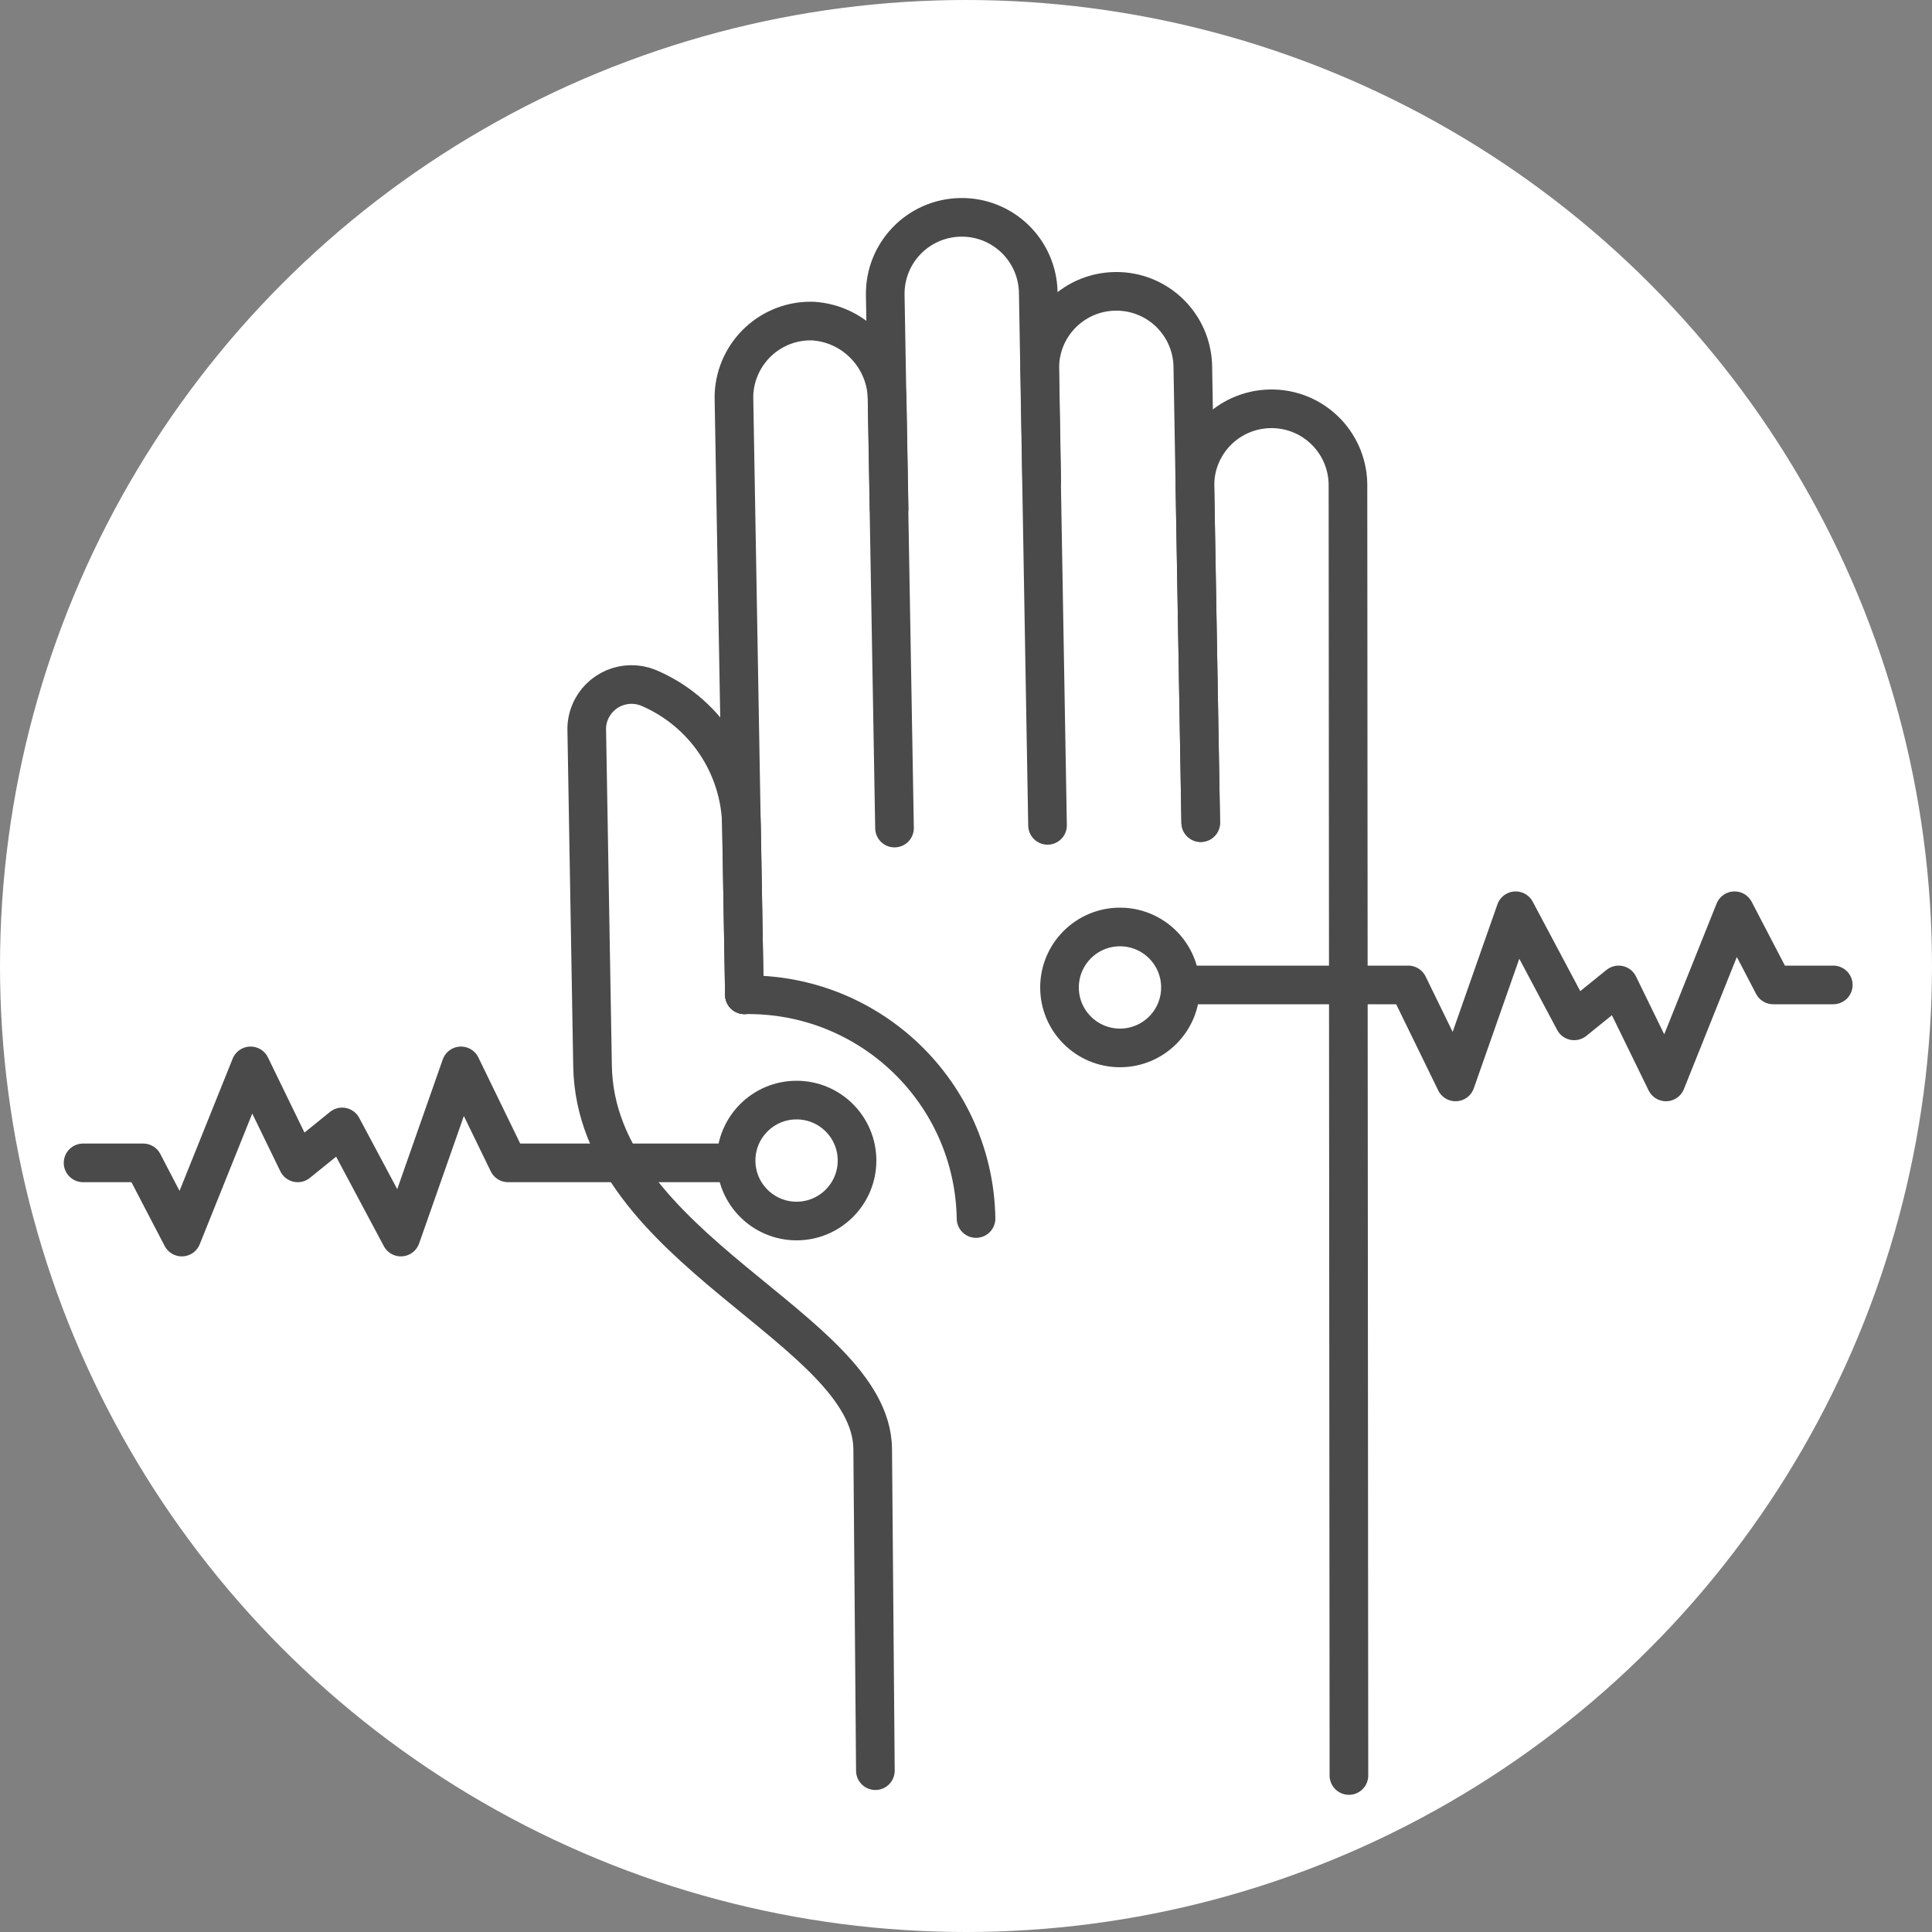
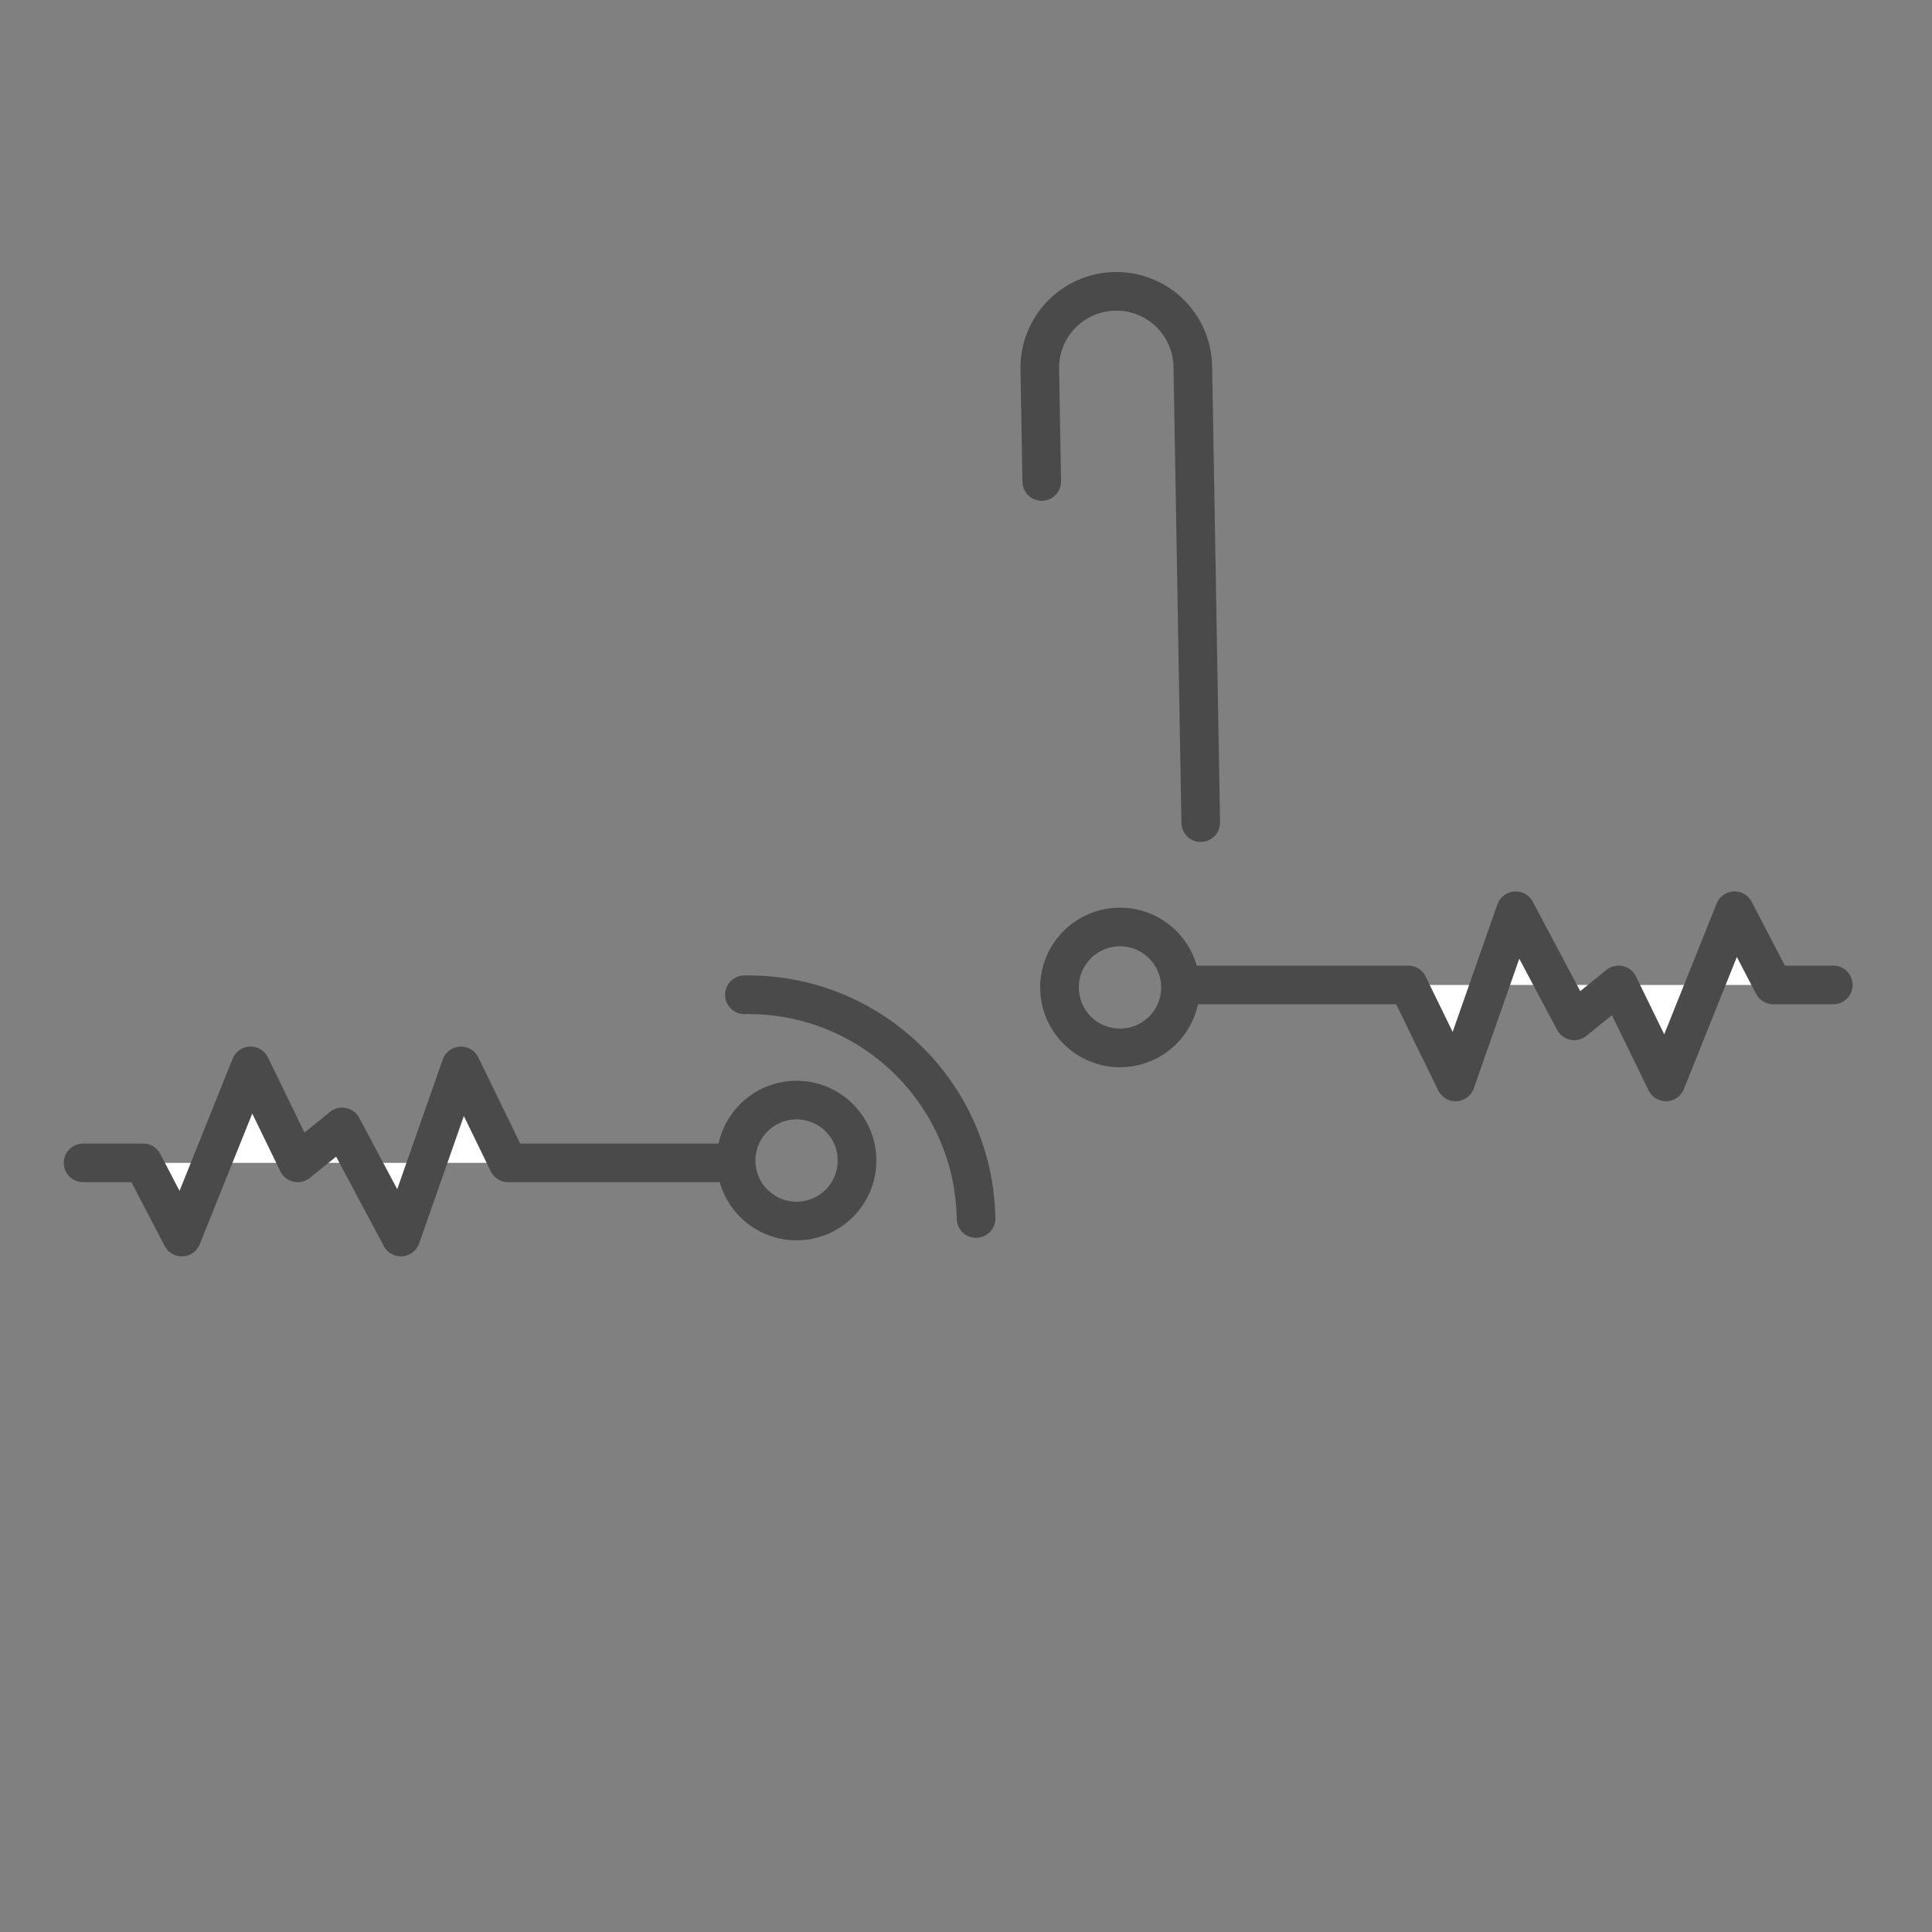
<svg xmlns="http://www.w3.org/2000/svg" id="Ebene_1" version="1.1" viewBox="0 0 100 100" width="100" height="100">
  <rect x="0" y="0" width="100" height="100" fill="#808080" stroke="none" />
  <defs>
    <style>
      .st0 {
        stroke: #4a4a4a;
        stroke-width: 2px;
      }

      .st0, .st1 {
        stroke-linecap: round;
        stroke-linejoin: round;
      }

      .st0, .st2 {
        fill: none;
      }

      .st1, .st3 {
        fill: #fff;
      }

      .st1, .st2 {
        stroke: #4a4a4a;
        stroke-width: 2px;
      }

      .st2 {
        stroke-miterlimit: 10;
      }
    </style>
  </defs>
-   <circle id="Ellipse_136" class="st3" cx="50" cy="50" r="50" />
  <g id="Gruppe_757">
    <path id="Pfad_2471" class="st0" d="M62.15,42.58l-.41-23.61c-.04-2.19-1.84-3.93-4.03-3.89s-3.93,1.84-3.89,4.03l.1,5.81" />
-     <path id="Pfad_2472" class="st0" d="M54.22,42.72l-.48-27.58c-.04-2.19-1.84-3.93-4.03-3.89-2.19.04-3.93,1.84-3.89,4.03l.48,27.58" />
-     <path id="Pfad_2473" class="st0" d="M46.02,26.31l-.1-5.58c0-2.16-1.66-3.96-3.82-4.11-2.19-.08-4.02,1.63-4.11,3.81,0,.07,0,.15,0,.22l.54,30.84" />
-     <path id="Pfad_2474" class="st0" d="M69.82,91.9l-.05-66.85c-.04-2.19-1.84-3.93-4.03-3.89s-3.93,1.84-3.89,4.03l.3,17.39" />
-     <path id="Pfad_2475" class="st0" d="M38.53,51.49l-.15-8.74c-.05-3.13-1.94-5.93-4.82-7.15-1.19-.48-2.54.09-3.02,1.27-.12.29-.18.61-.17.93l.3,17.38c.17,9.51,14.39,13.55,14.5,19.79l.14,16.68" />
    <path id="Pfad_2476" class="st0" d="M38.53,51.49c6.51-.11,11.88,5.07,11.99,11.58h0" />
  </g>
  <g>
    <polyline class="st1" points="4.3 60.19 7.41 60.19 9.41 64.03 12.97 55.17 15.41 60.19 17.71 58.33 20.75 64.03 23.86 55.17 26.3 60.19 37.34 60.19" />
    <circle class="st2" cx="41.23" cy="60.07" r="3.13" />
  </g>
  <g>
    <polyline class="st1" points="94.89 50.98 91.78 50.98 89.78 47.14 86.23 56 83.78 50.98 81.48 52.84 78.45 47.14 75.34 56 72.89 50.98 61.86 50.98" />
    <circle class="st2" cx="57.97" cy="51.11" r="3.13" />
  </g>
</svg>